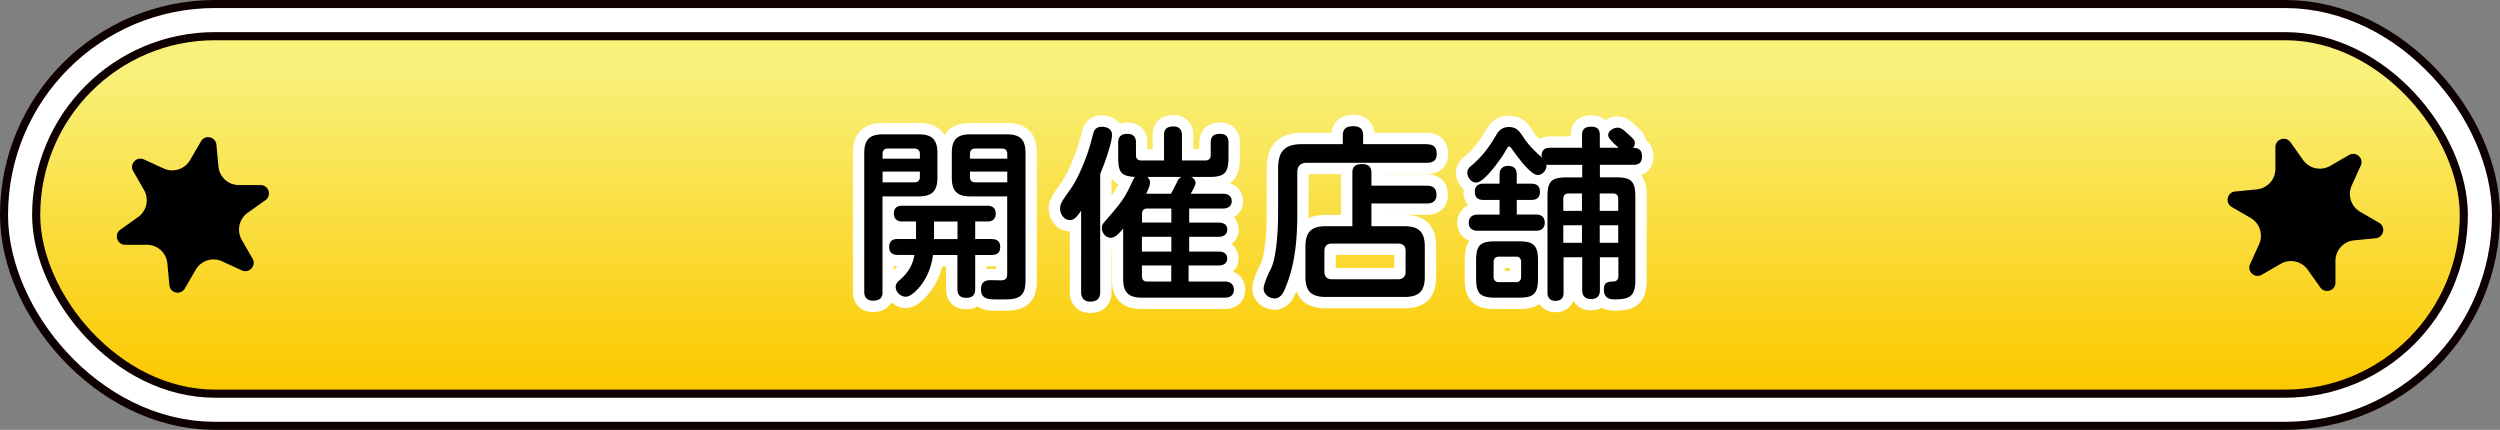
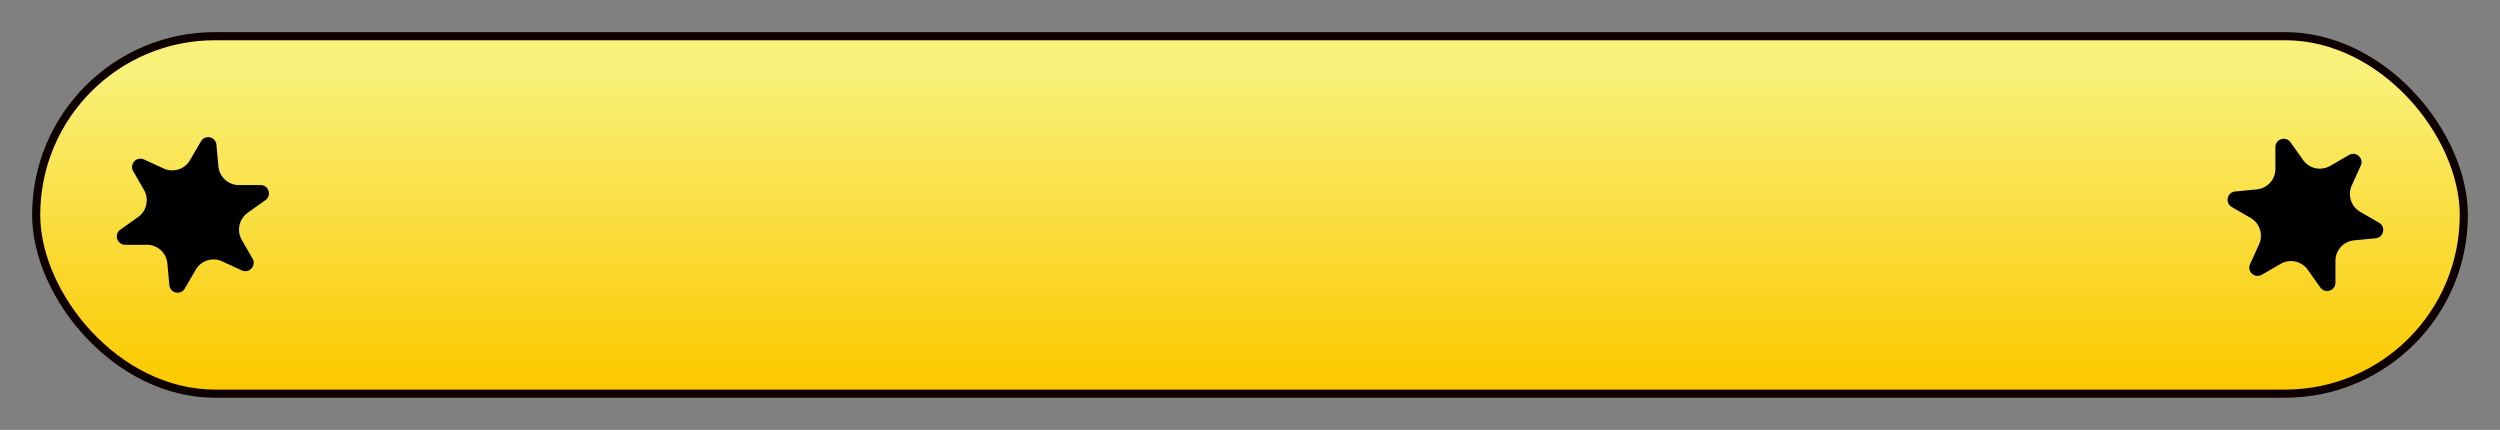
<svg xmlns="http://www.w3.org/2000/svg" id="Layer_2" data-name="Layer 2" viewBox="0 0 310.99 53.47">
  <rect x="0" y="0" width="310.99" height="53.47" fill="#808080" stroke="none" />
  <defs>
    <linearGradient id="_名称未設定グラデーション_26" data-name="名称未設定グラデーション 26" x1="155.49" y1="8.41" x2="155.49" y2="47.61" gradientUnits="userSpaceOnUse">
      <stop offset=".01" stop-color="#f9f17a" />
      <stop offset="1" stop-color="#fbc900" />
    </linearGradient>
    <style>.cls-2{stroke-width:0}.cls-4{fill:none;stroke-linecap:round;stroke-linejoin:round;stroke-width:2.82px;stroke:#fff}</style>
  </defs>
  <g id="LPデータ">
    <g id="KV_メニュー" data-name="KV・メニュー">
      <g>
        <g>
-           <rect x="4.5" y="4.5" width="301.99" height="44.47" rx="22.24" ry="22.24" stroke-width="9" stroke="#0e0000" fill="none" />
-           <rect x="4.5" y="4.5" width="301.99" height="44.47" rx="22.24" ry="22.24" stroke-width="7" stroke="#fff" fill="none" />
          <rect x="4.5" y="4.5" width="301.99" height="44.47" rx="22.24" ry="22.24" stroke-width="0" fill="url(#_名称未設定グラデーション_26)" />
          <rect x="4.5" y="4.5" width="301.99" height="44.47" rx="22.24" ry="22.24" stroke="#0e0000" fill="none" stroke-width="1.01" />
        </g>
        <g>
          <path class="cls-2" d="M23.64 19.92L25 17.58c.51-.87 1.83-.58 1.92.42l.25 2.7a2.554 2.554 0 002.54 2.32h2.71c1.01 0 1.42 1.3.6 1.88l-2.21 1.57a2.57 2.57 0 00-.74 3.36l1.35 2.35c.5.87-.41 1.87-1.33 1.46l-2.46-1.13c-1.2-.55-2.62-.1-3.28 1.04l-1.36 2.34c-.51.87-1.83.58-1.92-.42l-.25-2.7a2.554 2.554 0 00-2.54-2.32h-2.71c-1.01 0-1.42-1.3-.6-1.88L17.18 27a2.57 2.57 0 00.74-3.36l-1.35-2.35c-.5-.87.41-1.87 1.33-1.46l2.46 1.13c1.2.55 2.62.1 3.28-1.04zM279.97 27.11l-2.35-1.36c-.87-.5-.58-1.83.42-1.93l2.7-.26a2.562 2.562 0 002.31-2.55V18.3c0-1.01 1.29-1.42 1.88-.6l1.57 2.21a2.56 2.56 0 003.36.73l2.35-1.36c.87-.5 1.88.41 1.46 1.32l-1.12 2.47c-.55 1.2-.09 2.62 1.05 3.28l2.35 1.36c.87.5.58 1.83-.42 1.93l-2.7.26a2.562 2.562 0 00-2.31 2.55v2.71c0 1.01-1.29 1.42-1.88.6l-1.57-2.21a2.56 2.56 0 00-3.36-.73l-2.35 1.36c-.87.5-1.88-.41-1.46-1.32l1.12-2.47c.55-1.2.09-2.62-1.05-3.28z" />
        </g>
        <g>
          <g>
-             <path class="cls-4" d="M109.79 36.3c0 .81-.41 1.1-1.2 1.1-.71 0-1.08-.39-1.08-1.1V19.03c0-1.66.67-2.32 2.32-2.32h4.46c1.66 0 2.32.67 2.32 2.32v3.08c0 1.66-.67 2.32-2.32 2.32h-4.51V36.3zm4.64-17.18c0-.39-.25-.64-.64-.64h-3.38c-.39 0-.62.25-.62.64v.62h4.64v-.62zm-4.64 2.23v1.33h4c.39 0 .64-.25.64-.64v-.69h-4.64zm13.57 8.39c.67 0 1.06.28 1.06.99s-.39.99-1.06.99h-2.05v4.25c0 .78-.39 1.08-1.15 1.08-.71 0-1.06-.37-1.06-1.08v-4.25h-3.04c-.16 1.29-.62 2.58-1.4 3.63-.39.53-1.26 1.56-2 1.56-.62 0-1.24-.57-1.24-1.22 0-.37.23-.62.48-.83 1.06-.94 1.59-1.75 1.86-3.15h-2.09c-.67 0-1.06-.3-1.06-.99s.39-.99 1.06-.99h2.28v-2.18h-1.77c-.6 0-.99-.37-.99-.99 0-.67.39-.97 1.04-.97h10.58c.64 0 1.06.3 1.06.99 0 .6-.37.97-.97.97h-1.59v2.18h2.05zm-4.25-2.18h-2.92v2.18h2.92v-2.18zm1.59-3.13c-1.63 0-2.3-.67-2.3-2.32v-3.08c0-1.66.67-2.32 2.3-2.32h4.55c1.66 0 2.32.67 2.32 2.32v15.75c0 1.08-.12 2.05-1.33 2.35-.37.09-.8.11-1.22.11h-1.24c-.92 0-1.75-.11-1.75-1.26 0-.78.41-1.13 1.17-1.13.44 0 .85.02 1.29.02.58 0 .8-.21.8-.78v-9.66h-4.6zm4.6-4.69v-.62c0-.39-.23-.64-.64-.64h-3.36c-.41 0-.64.25-.64.64v.62h4.64zm-4.64 2.3c0 .39.23.64.64.64h4v-1.33h-4.64v.69zM136.86 36.32c0 .8-.39 1.2-1.22 1.2-.78 0-1.15-.44-1.15-1.2V26.2c-.48.71-.83 1.17-1.4 1.17-.74 0-1.22-.74-1.22-1.43 0-.23.05-.46.16-.69.21-.46.85-1.31 1.17-1.77.85-1.24 1.45-2.71 1.98-4.12.34-.92.58-1.86.83-2.81.14-.53.51-.78 1.06-.78.62 0 1.26.28 1.26.99 0 1.08-1.01 3.79-1.47 4.88v14.67zm1.31-6.74c-.62 0-1.1-.6-1.1-1.2 0-.23.05-.44.21-.64.32-.39.8-.92 1.17-1.36 1.1-1.31 1.61-2 2.51-4.02.07-.14.14-.23.23-.35-1.79-.09-2.09-.67-2.09-2.39v-1.89c0-.76.41-1.08 1.15-1.08.69 0 1.06.37 1.06 1.08v1.59c0 .41.23.64.64.64h2.85v-3.15c0-.78.41-1.08 1.17-1.08.71 0 1.06.39 1.06 1.08v3.15h2.94c.41 0 .64-.25.64-.64v-1.59c0-.78.41-1.08 1.15-1.08s1.06.37 1.06 1.08v1.89c0 1.89-.51 2.39-2.37 2.39h-2.28c.32.14.55.41.55.76 0 .28-.39.97-.6 1.33h4.02c.6 0 1.08.28 1.08.92s-.48.92-1.08.92h-4.21v1.75h3.68c.58 0 1.06.25 1.06.87s-.48.9-1.06.9h-3.68v1.84h3.72c.55 0 1.01.25 1.01.85s-.46.87-1.01.87h-3.79v2h4.48c.67 0 1.15.32 1.15 1.04s-.53.97-1.15.97h-10.3c-1.66 0-2.32-.67-2.32-2.32v-6.28c-.48.58-.99 1.15-1.56 1.15zm7.54-1.89v-1.75h-3.01c-.41 0-.64.25-.64.64v1.1h3.66zm-3.66 1.77v1.84h3.66v-1.84h-3.66zm3.66 3.56h-3.66v1.36c0 .41.23.64.64.64h3.01v-2zm-.05-8.92c.32-.55.58-1.1.87-1.68.09-.18.25-.3.41-.41h-4.23c.21.18.35.41.35.69 0 .46-.3.99-.48 1.4h3.08zM177.52 17.95c.83 0 1.2.39 1.2 1.2s-.46 1.1-1.2 1.1h-14.97c-.76 0-1.17.41-1.17 1.17v5.08c0 3.01-.23 6.16-1.36 8.99-.25.67-.6 1.63-1.45 1.63-.71 0-1.38-.51-1.38-1.24 0-.44.51-1.72.83-2.3.78-1.38.97-4.92.97-7.11v-5.5c0-2.18.85-3.04 3.01-3.04h5.04v-1.1c0-.87.53-1.13 1.31-1.13s1.22.32 1.22 1.13v1.1h7.96zm-9.29 3.54c0-.85.46-1.08 1.24-1.08.74 0 1.13.34 1.13 1.08v1.61h6.92c.76 0 1.17.34 1.17 1.15 0 .76-.48 1.06-1.17 1.06h-6.92v2.83h4.09c1.84 0 2.55.74 2.55 2.55v3.7c0 1.84-.71 2.55-2.55 2.55h-9.75c-1.84 0-2.55-.71-2.55-2.55v-3.7c0-1.82.71-2.55 2.55-2.55h3.29v-6.65zm-2.58 8.81c-.58 0-.9.34-.9.92v2.6c0 .58.32.92.9.92h8.28c.58 0 .92-.34.92-.92v-2.6c0-.62-.32-.9-.92-.92h-8.28zM191.76 19.42c0-.74.39-1.04 1.08-1.04h3.96v-1.61c0-.76.44-1.01 1.15-1.01s1.06.32 1.06 1.01v1.61h2.35c-.51-.44-1.31-1.15-1.31-1.56 0-.57.69-.94 1.2-.94.39 0 .74.3 1.29.81.62.55.83.76.83 1.1 0 .23-.09.41-.21.6.74 0 1.1.32 1.1 1.08s-.39 1.03-1.08 1.03h-4.16v1.56h2c1.88 0 2.41.48 2.41 2.37v10.42c0 2-.69 2.39-2.58 2.39-.87 0-1.33-.32-1.33-1.24s.46-.94 1.2-.99c.39-.02.6-.25.6-.64V32h-2.3v4.14c0 .71-.41 1.06-1.1 1.06s-1.1-.37-1.1-1.06V32h-2.32v4.44c0 .67-.37.99-1.03.99-.6 0-.97-.39-.97-.99v-12c0-1.91.51-2.37 2.39-2.37h1.93v-1.56h-3.96c-.16 0-.32 0-.48-.05v.11c0 .6-.48 1.2-1.1 1.2-.9 0-2.64-2.44-3.24-3.29-.14-.21-.23-.25-.32-.25-.12 0-.18.09-.34.39-.51.92-2.69 4.09-3.75 4.09-.62 0-1.1-.64-1.1-1.24 0-.39.23-.64.51-.87a11.5 11.5 0 001.72-1.77c.55-.69 1.01-1.43 1.45-2.18.34-.55.83-.85 1.47-.85.92 0 1.29.44 1.84 1.29.6.94 1.54 1.86 2.3 2.51-.02-.07-.02-.11-.02-.16zm-5.22 5.45h-2.02c-.67 0-1.06-.32-1.06-1.01s.39-1.01 1.06-1.01h2.02v-1.13c0-.69.37-1.08 1.08-1.08s1.06.37 1.06 1.08v1.13h1.82c.67 0 1.06.3 1.06 1.01s-.39 1.01-1.06 1.01h-1.82v1.82h2.42c.69 0 1.06.35 1.06 1.04 0 .64-.44.97-1.06.97h-7.34c-.62 0-1.06-.34-1.06-.99s.44-1.01 1.06-1.01h2.78v-1.82zm4.78 9.77c0 1.89-.51 2.39-2.39 2.39h-2.94c-1.86 0-2.37-.53-2.37-2.39v-2.25c0-1.86.51-2.37 2.37-2.37h2.94c1.86 0 2.39.51 2.39 2.37v2.25zm-4.88-2.71c-.39 0-.64.25-.64.64v1.89c0 .39.25.64.64.64h2.16c.39 0 .62-.25.62-.64v-1.89c0-.41-.23-.64-.62-.64h-2.16zm10.35-5.7v-2.16h-1.7c-.39 0-.62.23-.62.64v1.52h2.32zm-2.32 1.79v2.18h2.32v-2.18h-2.32zm6.83-3.31c0-.41-.23-.64-.62-.64H199v2.16h2.3v-1.52zm-2.3 3.31v2.18h2.3v-2.18H199z" />
-           </g>
+             </g>
          <g>
-             <path class="cls-2" d="M109.79 36.3c0 .81-.41 1.1-1.2 1.1-.71 0-1.08-.39-1.08-1.1V19.03c0-1.66.67-2.32 2.32-2.32h4.46c1.66 0 2.32.67 2.32 2.32v3.08c0 1.66-.67 2.32-2.32 2.32h-4.51V36.3zm4.64-17.18c0-.39-.25-.64-.64-.64h-3.38c-.39 0-.62.25-.62.64v.62h4.64v-.62zm-4.64 2.23v1.33h4c.39 0 .64-.25.64-.64v-.69h-4.64zm13.57 8.39c.67 0 1.06.28 1.06.99s-.39.99-1.06.99h-2.05v4.25c0 .78-.39 1.08-1.15 1.08-.71 0-1.06-.37-1.06-1.08v-4.25h-3.04c-.16 1.29-.62 2.58-1.4 3.63-.39.53-1.26 1.56-2 1.56-.62 0-1.24-.57-1.24-1.22 0-.37.23-.62.48-.83 1.06-.94 1.59-1.75 1.86-3.15h-2.09c-.67 0-1.06-.3-1.06-.99s.39-.99 1.06-.99h2.28v-2.18h-1.77c-.6 0-.99-.37-.99-.99 0-.67.39-.97 1.04-.97h10.58c.64 0 1.06.3 1.06.99 0 .6-.37.97-.97.97h-1.59v2.18h2.05zm-4.25-2.18h-2.92v2.18h2.92v-2.18zm1.59-3.13c-1.63 0-2.3-.67-2.3-2.32v-3.08c0-1.66.67-2.32 2.3-2.32h4.55c1.66 0 2.32.67 2.32 2.32v15.75c0 1.08-.12 2.05-1.33 2.35-.37.09-.8.11-1.22.11h-1.24c-.92 0-1.75-.11-1.75-1.26 0-.78.41-1.13 1.17-1.13.44 0 .85.02 1.29.02.58 0 .8-.21.8-.78v-9.66h-4.6zm4.6-4.69v-.62c0-.39-.23-.64-.64-.64h-3.36c-.41 0-.64.25-.64.64v.62h4.64zm-4.64 2.3c0 .39.23.64.64.64h4v-1.33h-4.64v.69zM136.86 36.32c0 .8-.39 1.2-1.22 1.2-.78 0-1.15-.44-1.15-1.2V26.2c-.48.71-.83 1.17-1.4 1.17-.74 0-1.22-.74-1.22-1.43 0-.23.05-.46.16-.69.21-.46.85-1.31 1.17-1.77.85-1.24 1.45-2.71 1.98-4.12.34-.92.58-1.86.83-2.81.14-.53.51-.78 1.06-.78.62 0 1.26.28 1.26.99 0 1.08-1.01 3.79-1.47 4.88v14.67zm1.31-6.74c-.62 0-1.1-.6-1.1-1.2 0-.23.05-.44.21-.64.32-.39.8-.92 1.17-1.36 1.1-1.31 1.61-2 2.51-4.02.07-.14.14-.23.23-.35-1.79-.09-2.09-.67-2.09-2.39v-1.89c0-.76.41-1.08 1.15-1.08.69 0 1.06.37 1.06 1.08v1.59c0 .41.23.64.64.64h2.85v-3.15c0-.78.41-1.08 1.17-1.08.71 0 1.06.39 1.06 1.08v3.15h2.94c.41 0 .64-.25.64-.64v-1.59c0-.78.41-1.08 1.15-1.08s1.06.37 1.06 1.08v1.89c0 1.89-.51 2.39-2.37 2.39h-2.28c.32.14.55.41.55.76 0 .28-.39.97-.6 1.33h4.02c.6 0 1.08.28 1.08.92s-.48.92-1.08.92h-4.21v1.75h3.68c.58 0 1.06.25 1.06.87s-.48.9-1.06.9h-3.68v1.84h3.72c.55 0 1.01.25 1.01.85s-.46.87-1.01.87h-3.79v2h4.48c.67 0 1.15.32 1.15 1.04s-.53.97-1.15.97h-10.3c-1.66 0-2.32-.67-2.32-2.32v-6.28c-.48.58-.99 1.15-1.56 1.15zm7.54-1.89v-1.75h-3.01c-.41 0-.64.25-.64.64v1.1h3.66zm-3.66 1.77v1.84h3.66v-1.84h-3.66zm3.66 3.56h-3.66v1.36c0 .41.23.64.64.64h3.01v-2zm-.05-8.92c.32-.55.58-1.1.87-1.68.09-.18.25-.3.41-.41h-4.23c.21.18.35.41.35.69 0 .46-.3.99-.48 1.4h3.08zM177.52 17.95c.83 0 1.2.39 1.2 1.2s-.46 1.1-1.2 1.1h-14.97c-.76 0-1.17.41-1.17 1.17v5.08c0 3.01-.23 6.16-1.36 8.99-.25.67-.6 1.63-1.45 1.63-.71 0-1.38-.51-1.38-1.24 0-.44.51-1.72.83-2.3.78-1.38.97-4.92.97-7.11v-5.5c0-2.18.85-3.04 3.01-3.04h5.04v-1.1c0-.87.53-1.13 1.31-1.13s1.22.32 1.22 1.13v1.1h7.96zm-9.29 3.54c0-.85.46-1.08 1.24-1.08.74 0 1.13.34 1.13 1.08v1.61h6.92c.76 0 1.17.34 1.17 1.15 0 .76-.48 1.06-1.17 1.06h-6.92v2.83h4.09c1.84 0 2.55.74 2.55 2.55v3.7c0 1.84-.71 2.55-2.55 2.55h-9.75c-1.84 0-2.55-.71-2.55-2.55v-3.7c0-1.82.71-2.55 2.55-2.55h3.29v-6.65zm-2.58 8.81c-.58 0-.9.34-.9.92v2.6c0 .58.32.92.9.92h8.28c.58 0 .92-.34.92-.92v-2.6c0-.62-.32-.9-.92-.92h-8.28zM191.76 19.42c0-.74.39-1.04 1.08-1.04h3.96v-1.61c0-.76.44-1.01 1.15-1.01s1.06.32 1.06 1.01v1.61h2.35c-.51-.44-1.31-1.15-1.31-1.56 0-.57.69-.94 1.2-.94.39 0 .74.3 1.29.81.62.55.83.76.83 1.1 0 .23-.09.41-.21.6.74 0 1.1.32 1.1 1.08s-.39 1.03-1.08 1.03h-4.16v1.56h2c1.88 0 2.41.48 2.41 2.37v10.42c0 2-.69 2.39-2.58 2.39-.87 0-1.33-.32-1.33-1.24s.46-.94 1.2-.99c.39-.02.6-.25.6-.64V32h-2.3v4.14c0 .71-.41 1.06-1.1 1.06s-1.1-.37-1.1-1.06V32h-2.32v4.44c0 .67-.37.99-1.03.99-.6 0-.97-.39-.97-.99v-12c0-1.91.51-2.37 2.39-2.37h1.93v-1.56h-3.96c-.16 0-.32 0-.48-.05v.11c0 .6-.48 1.2-1.1 1.2-.9 0-2.64-2.44-3.24-3.29-.14-.21-.23-.25-.32-.25-.12 0-.18.09-.34.39-.51.92-2.69 4.09-3.75 4.09-.62 0-1.1-.64-1.1-1.24 0-.39.23-.64.51-.87a11.5 11.5 0 001.72-1.77c.55-.69 1.01-1.43 1.45-2.18.34-.55.83-.85 1.47-.85.92 0 1.29.44 1.84 1.29.6.94 1.54 1.86 2.3 2.51-.02-.07-.02-.11-.02-.16zm-5.22 5.45h-2.02c-.67 0-1.06-.32-1.06-1.01s.39-1.01 1.06-1.01h2.02v-1.13c0-.69.37-1.08 1.08-1.08s1.06.37 1.06 1.08v1.13h1.82c.67 0 1.06.3 1.06 1.01s-.39 1.01-1.06 1.01h-1.82v1.82h2.42c.69 0 1.06.35 1.06 1.04 0 .64-.44.97-1.06.97h-7.34c-.62 0-1.06-.34-1.06-.99s.44-1.01 1.06-1.01h2.78v-1.82zm4.78 9.77c0 1.89-.51 2.39-2.39 2.39h-2.94c-1.86 0-2.37-.53-2.37-2.39v-2.25c0-1.86.51-2.37 2.37-2.37h2.94c1.86 0 2.39.51 2.39 2.37v2.25zm-4.88-2.71c-.39 0-.64.25-.64.64v1.89c0 .39.25.64.64.64h2.16c.39 0 .62-.25.62-.64v-1.89c0-.41-.23-.64-.62-.64h-2.16zm10.35-5.7v-2.16h-1.7c-.39 0-.62.23-.62.64v1.52h2.32zm-2.32 1.79v2.18h2.32v-2.18h-2.32zm6.83-3.31c0-.41-.23-.64-.62-.64H199v2.16h2.3v-1.52zm-2.3 3.31v2.18h2.3v-2.18H199z" />
-           </g>
+             </g>
        </g>
      </g>
    </g>
  </g>
</svg>